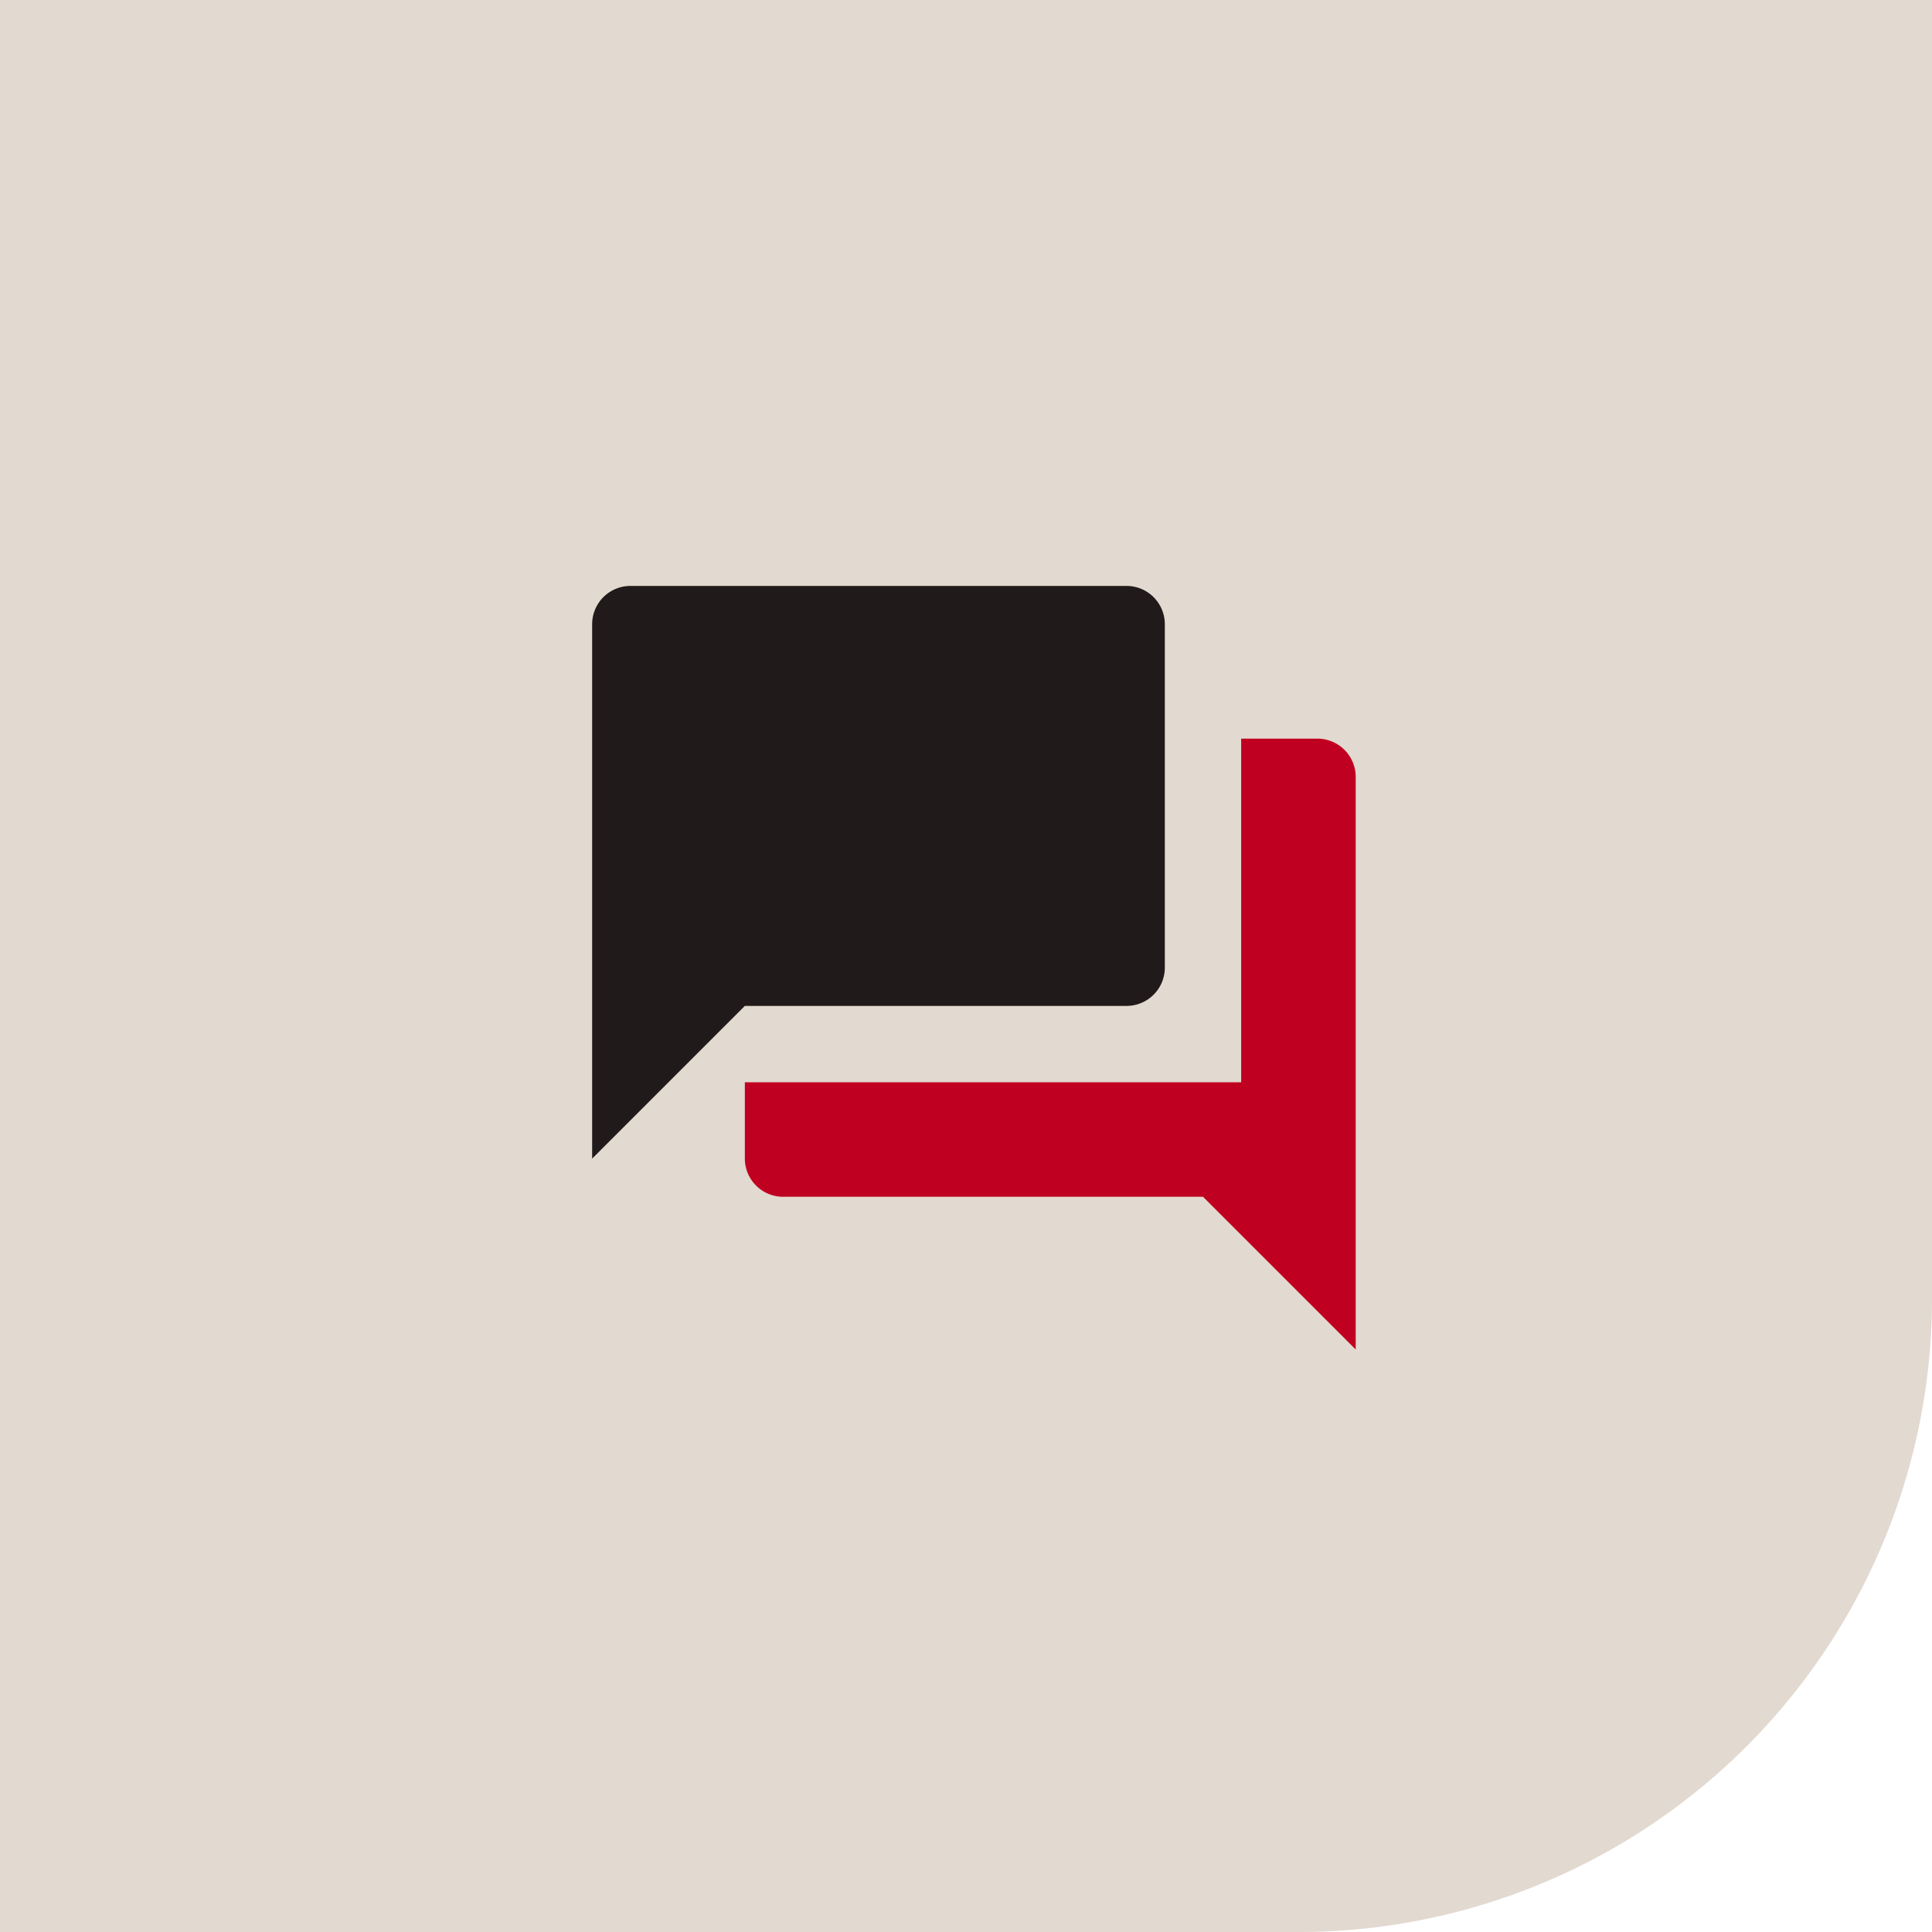
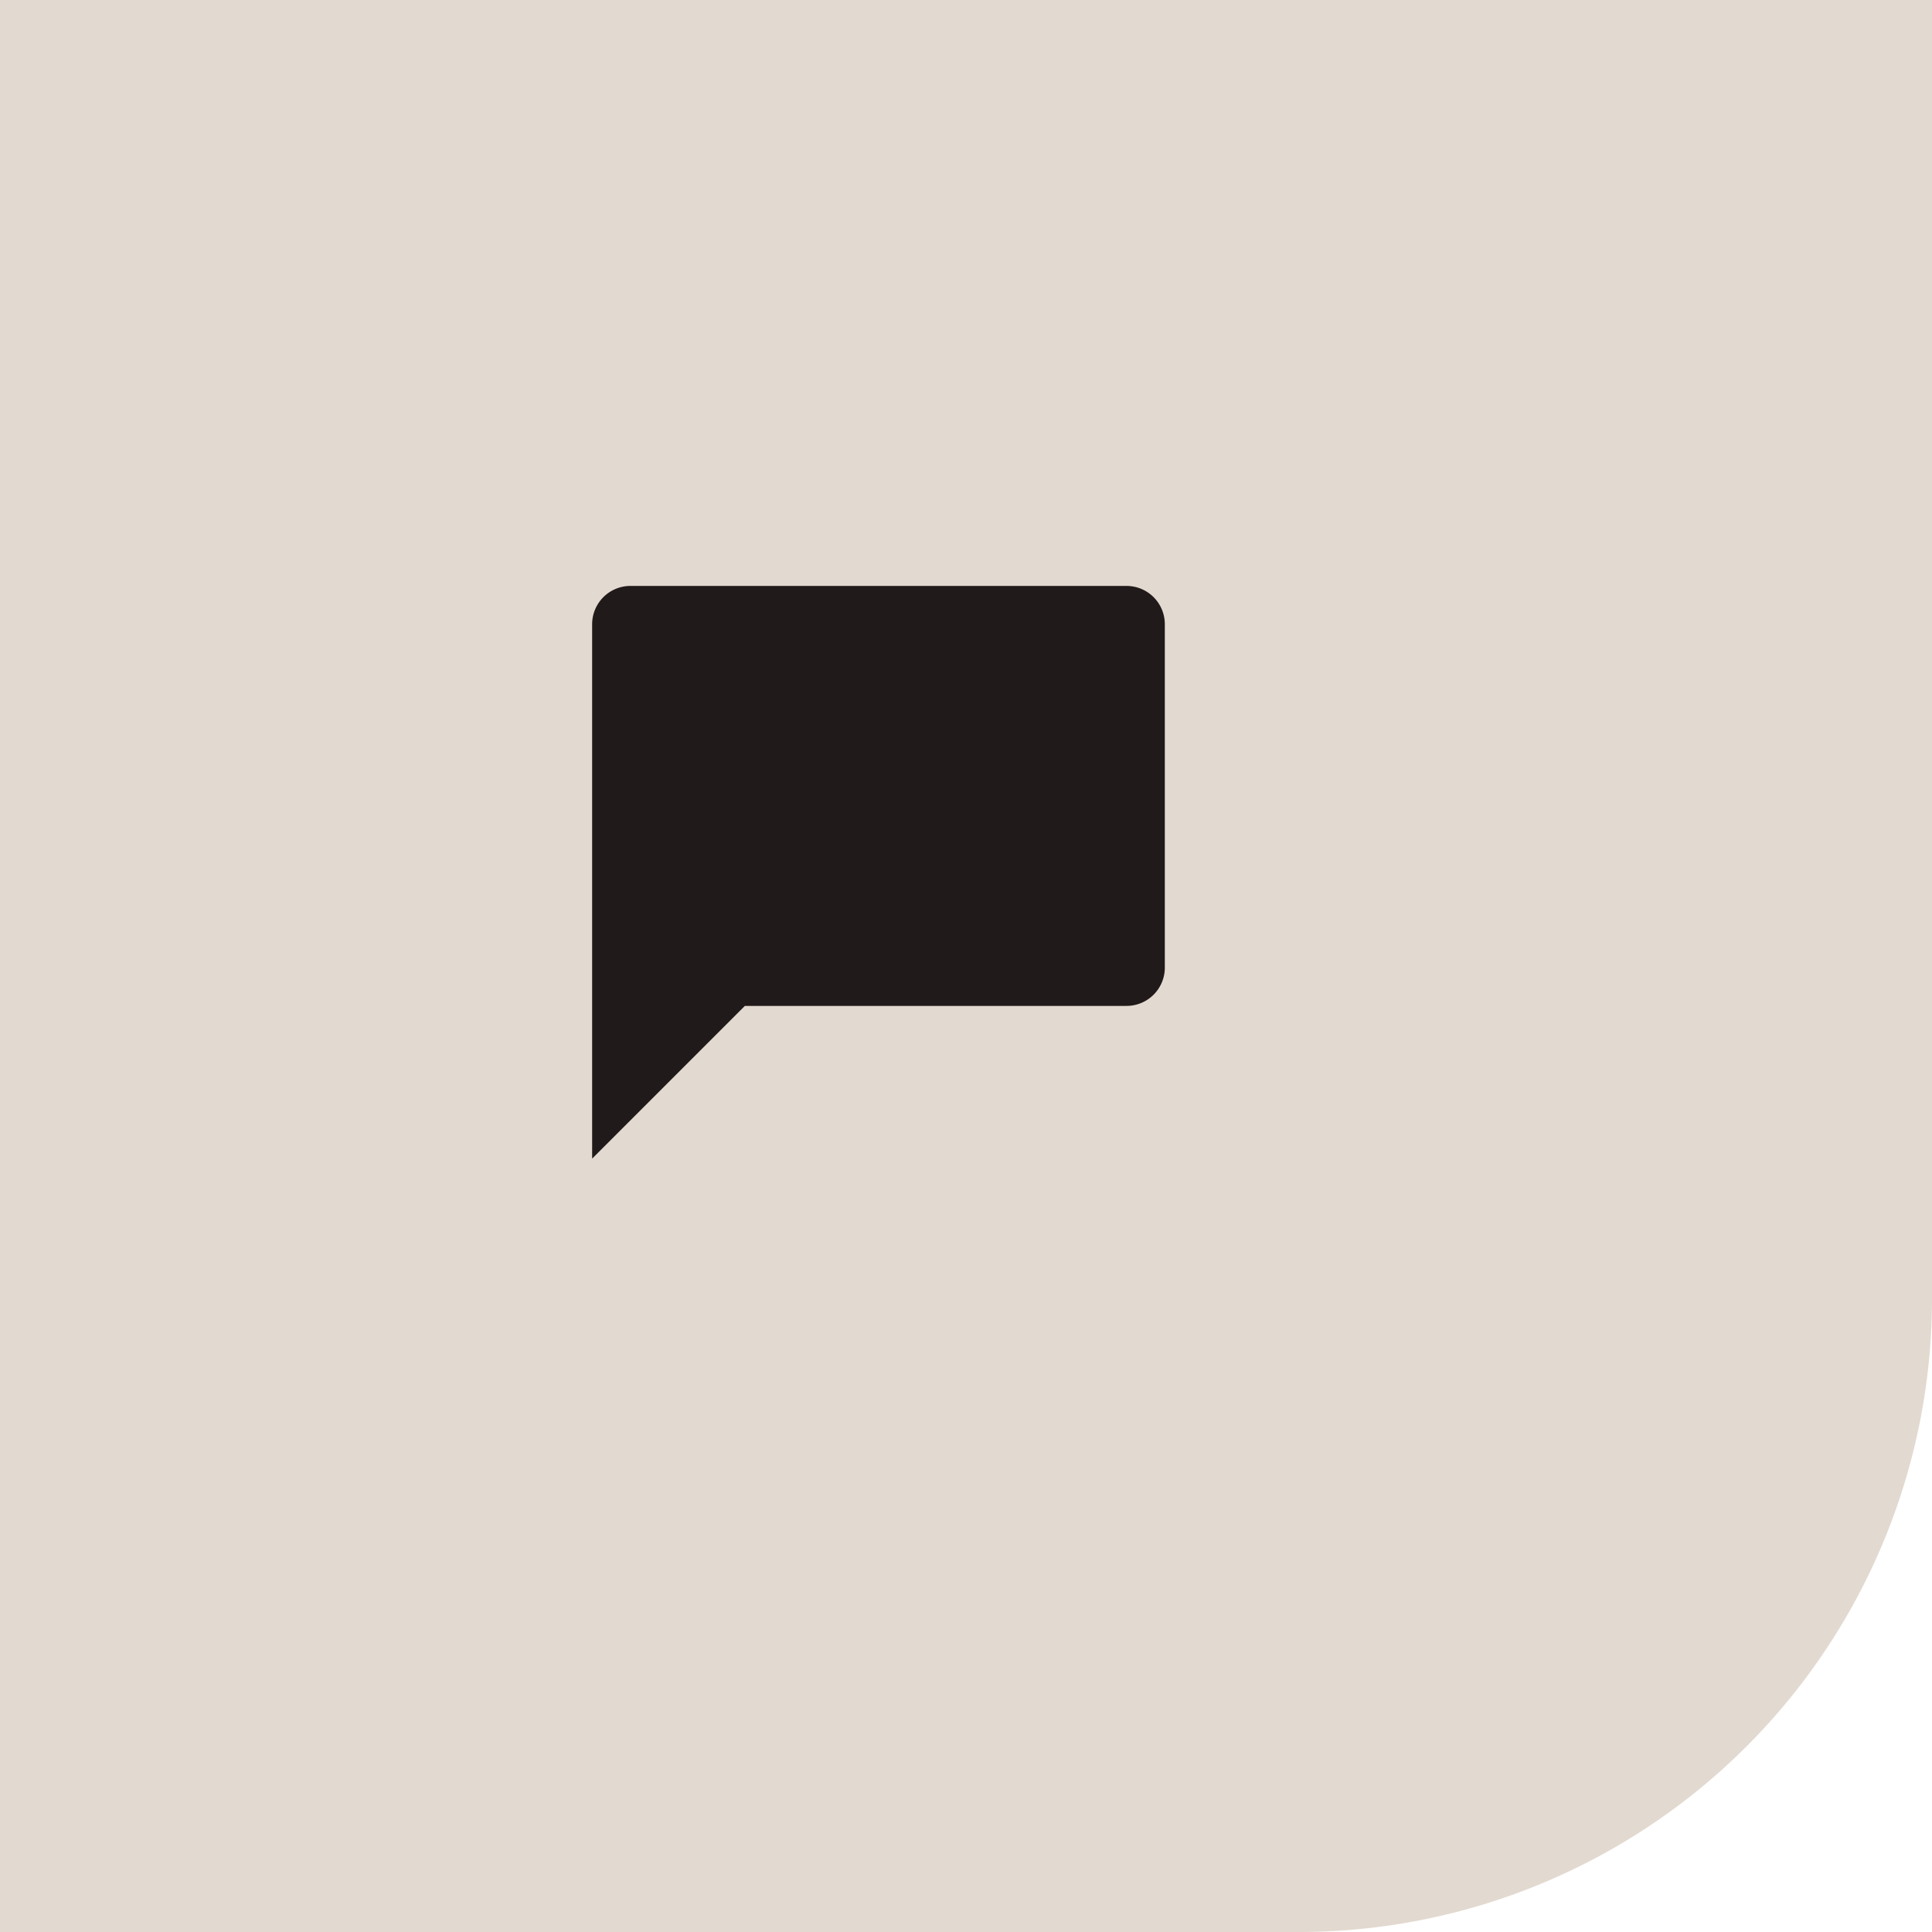
<svg xmlns="http://www.w3.org/2000/svg" width="122" height="122" viewBox="0 0 122 122">
  <g id="グループ_5857" data-name="グループ 5857" transform="translate(-984 -1656)">
    <path id="長方形_5642" data-name="長方形 5642" d="M0,0H122a0,0,0,0,1,0,0V82a40,40,0,0,1-40,40H0a0,0,0,0,1,0,0V0A0,0,0,0,1,0,0Z" transform="translate(984 1656)" fill="#e2d9d0" />
    <g id="グループ_5694" data-name="グループ 5694" transform="translate(1019.392 1691)">
      <path id="パス_8787" data-name="パス 8787" d="M38.163,26.108V4.411A2.418,2.418,0,0,0,35.752,2H4.411A2.418,2.418,0,0,0,2,4.411V38.163l9.643-9.643H35.752A2.418,2.418,0,0,0,38.163,26.108Z" fill="#211a1a" />
-       <path id="パス_8788" data-name="パス 8788" d="M42.163,6H37.341V27.7H6v4.822A2.418,2.418,0,0,0,8.411,34.93H34.93l9.643,9.643V8.411A2.418,2.418,0,0,0,42.163,6Z" transform="translate(5.643 5.643)" fill="#c00020" />
    </g>
  </g>
</svg>